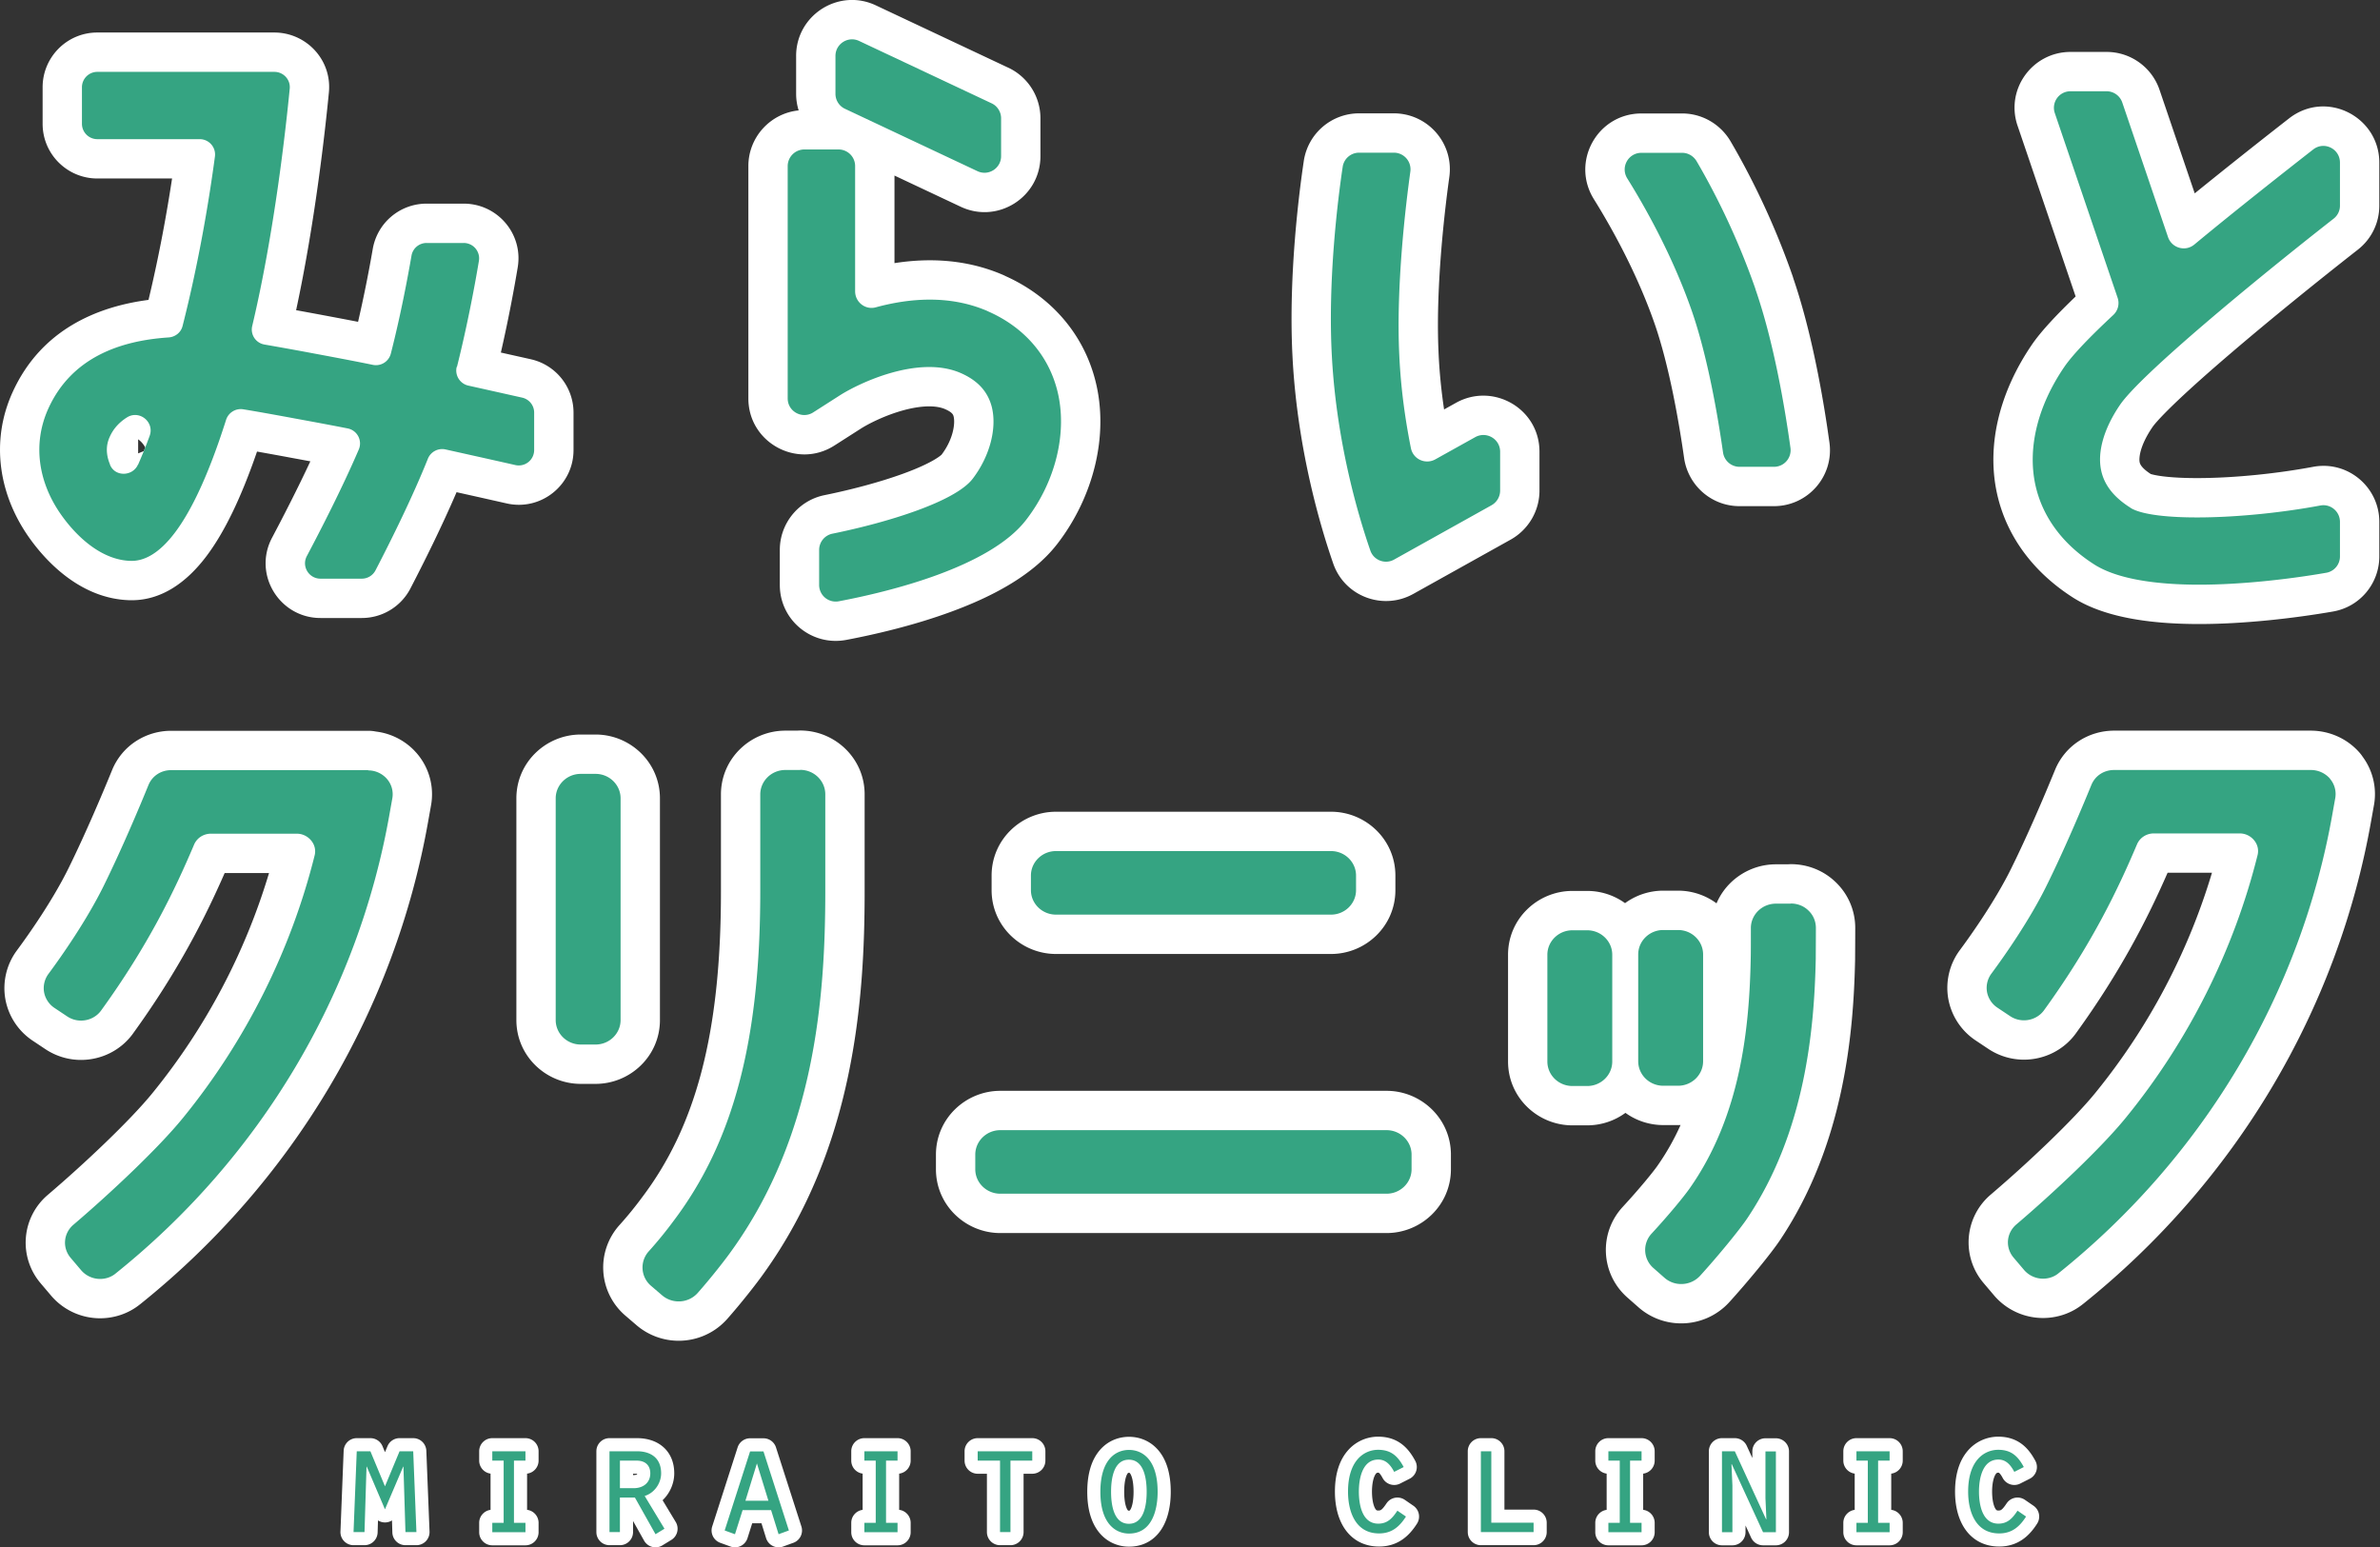
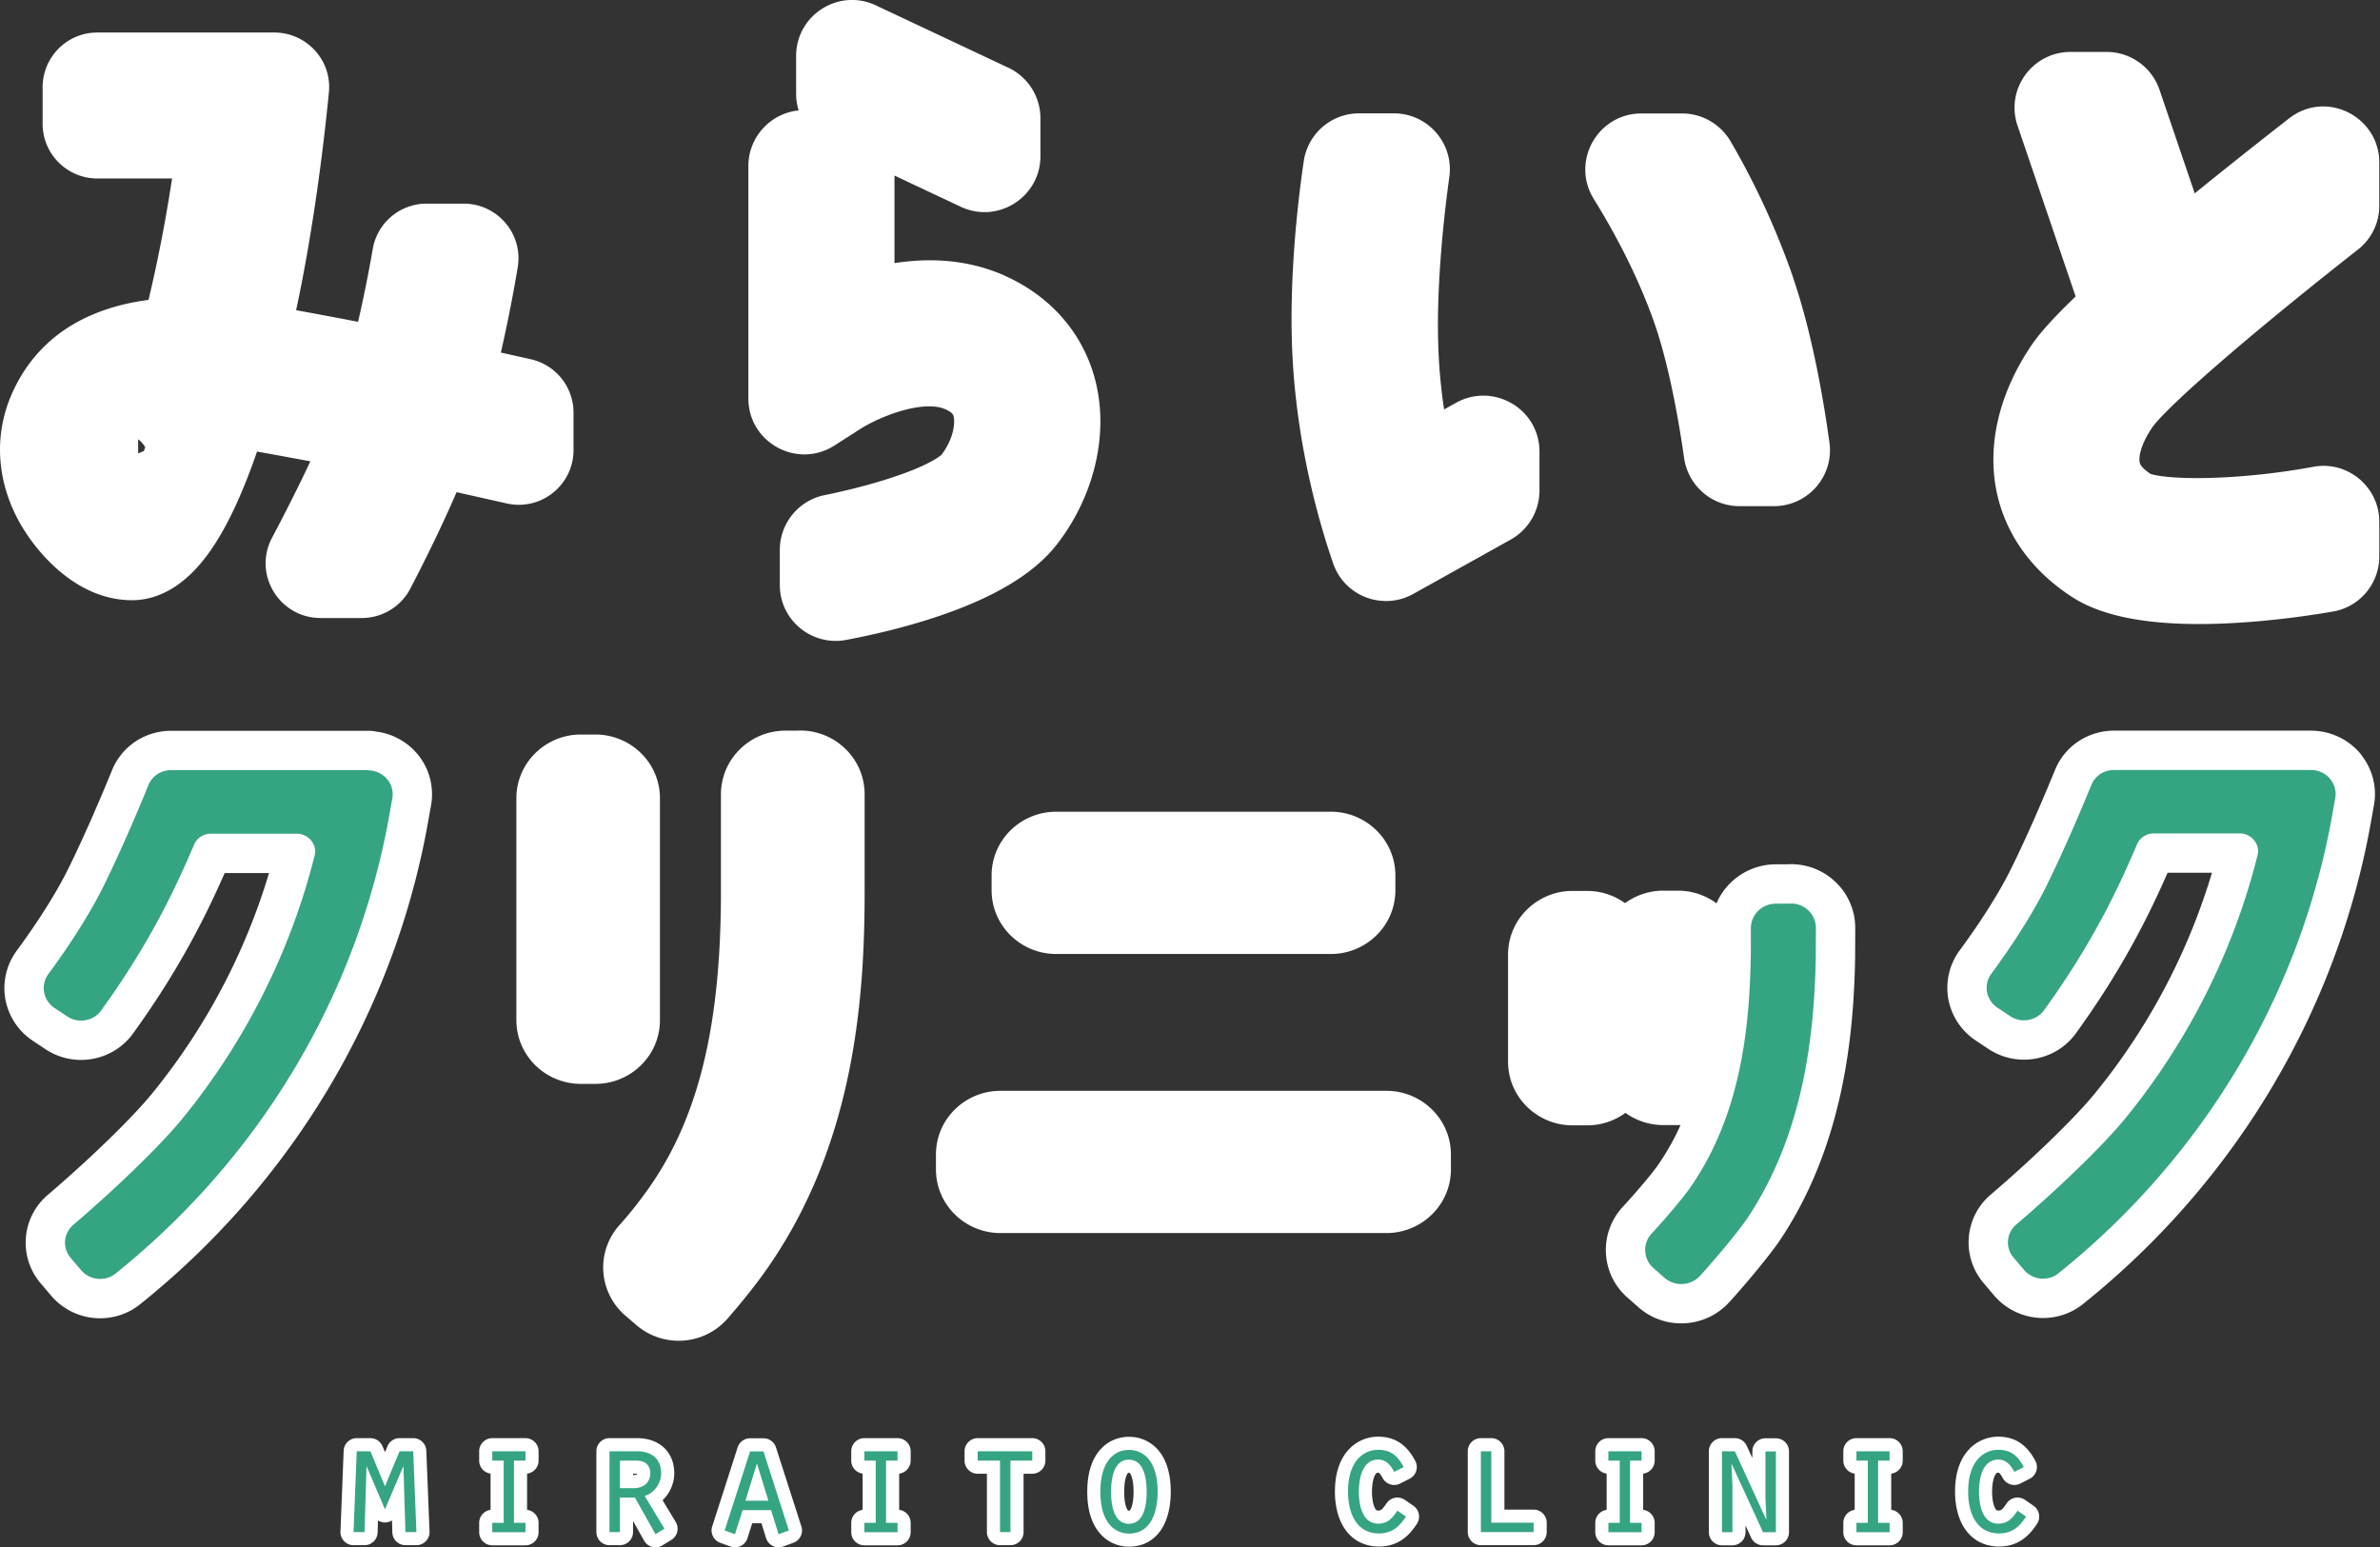
<svg xmlns="http://www.w3.org/2000/svg" width="363" height="236" fill="none">
  <rect width="100%" height="100%" fill="#333333" stroke="none" />
  <path d="M97.144 219.348c1.313 0 2.744.308 3.884 1.239 1.207.985 1.81 2.439 1.81 4.129 0 1.521-.657 3.034-1.778 4.102l2 3.312c.568.941.27 2.166-.668 2.74l-1.368.836a2 2 0 0 1-2.787-.726l-1.684-2.998v1.692a2 2 0 0 1-2 2H92.96a2.001 2.001 0 0 1-1.99-1.795l-.01-.205v-12.326l.01-.204a2.001 2.001 0 0 1 1.99-1.796h4.183Zm19.465.028a2 2 0 0 1 1.744 1.381l3.876 12.06a2 2 0 0 1-1.22 2.491l-1.571.572a2.002 2.002 0 0 1-2.594-1.286l-.705-2.267h-1.41l-.721 2.277a2.002 2.002 0 0 1-2.59 1.276l-1.571-.572a2 2 0 0 1-1.221-2.491l3.877-12.06.056-.152a2 2 0 0 1 1.848-1.236h2.041l.161.007Zm55.589-.232c1.492 0 3.178.541 4.458 2.032 1.254 1.46 1.908 3.585 1.908 6.355 0 .525-.006 2.433-.697 4.265-.352.934-.925 1.966-1.876 2.773-.987.838-2.262 1.329-3.793 1.329-1.477 0-3.157-.543-4.437-2.021-1.26-1.454-1.93-3.576-1.93-6.346 0-2.762.656-4.886 1.907-6.347 1.277-1.49 2.962-2.04 4.46-2.04Zm37.996-.02c1.365 0 2.552.352 3.558 1.095.958.708 1.603 1.663 2.102 2.59a2.002 2.002 0 0 1-.858 2.731l-1.449.734a2 2 0 0 1-2.671-.846c-.224-.422-.396-.643-.519-.751a.297.297 0 0 0-.078-.056.05.05 0 0 0-.013-.004c-.008-.001-.025-.004-.052-.004-.181 0-.237.044-.268.068-.061.049-.179.175-.305.463-.269.613-.385 1.511-.385 2.347 0 .851.109 1.752.374 2.367.124.288.24.413.3.46.029.023.089.07.284.07.264 0 .379-.061.495-.152.185-.145.404-.403.76-.936l.118-.162a2.005 2.005 0 0 1 2.679-.378l1.305.898a2.001 2.001 0 0 1 .555 2.723c-.58.911-1.302 1.801-2.274 2.458-1.008.68-2.177 1.039-3.515 1.039-2.544 0-4.352-1.235-5.423-2.997-.997-1.642-1.311-3.644-1.311-5.371 0-2.802.742-4.935 2.069-6.386a6.098 6.098 0 0 1 4.522-2Zm94.582 0c1.365 0 2.552.352 3.558 1.095.958.708 1.603 1.663 2.102 2.59a2.002 2.002 0 0 1-.858 2.731l-1.449.734a2 2 0 0 1-2.671-.846c-.224-.422-.396-.643-.519-.751a.297.297 0 0 0-.078-.056.05.05 0 0 0-.013-.004c-.008-.001-.025-.004-.052-.004-.181 0-.237.044-.268.068-.061.049-.179.175-.305.463-.269.613-.385 1.511-.385 2.347 0 .851.109 1.752.374 2.367.124.288.24.413.3.46.029.023.089.07.284.07.264 0 .379-.061.495-.152.185-.145.404-.403.76-.936l.118-.162a2.005 2.005 0 0 1 2.679-.378l1.305.898a2.001 2.001 0 0 1 .555 2.723c-.58.911-1.302 1.801-2.274 2.458-1.008.68-2.177 1.039-3.515 1.039-2.544 0-4.352-1.235-5.423-2.997-.997-1.642-1.311-3.644-1.311-5.371 0-2.802.742-4.935 2.069-6.386a6.098 6.098 0 0 1 4.522-2Zm-224.63.224a2 2 0 0 1 2 2v1.429a2 2 0 0 1-1.755 1.983v5.522a1.999 1.999 0 0 1 1.754 1.983v1.429a2 2 0 0 1-2 2h-5.06a2 2 0 0 1-2-2v-1.429c0-1.014.756-1.85 1.734-1.98v-5.528a2 2 0 0 1-1.734-1.98v-1.429c0-1.104.896-1.999 2-2h5.06Zm56.75 0c1.104.001 2 .896 2 2v1.429a2.001 2.001 0 0 1-1.755 1.983v5.522a2 2 0 0 1 1.755 1.983v1.429a2.001 2.001 0 0 1-2 2h-5.061a2 2 0 0 1-2-2v-1.429c0-1.014.756-1.85 1.734-1.98v-5.528a1.999 1.999 0 0 1-1.734-1.98v-1.429a2 2 0 0 1 2-2h5.061Zm113.478 0c1.104.001 2 .896 2 2v1.429a2 2 0 0 1-1.755 1.983v5.522a1.999 1.999 0 0 1 1.755 1.983v1.429a2 2 0 0 1-2 2h-5.061a2 2 0 0 1-2-2v-1.429a2 2 0 0 1 1.735-1.98v-5.528a2 2 0 0 1-1.735-1.98v-1.429a2 2 0 0 1 2-2h5.061Zm14.223 0c.781 0 1.491.456 1.817 1.165l.856 1.861v-1.005a2 2 0 0 1 2-2h1.591a2 2 0 0 1 2 2v12.325a2 2 0 0 1-2 2h-1.959a2 2 0 0 1-1.817-1.165l-.856-1.861v1.026a2 2 0 0 1-2 2h-1.591a2 2 0 0 1-1.99-1.796l-.01-.204v-12.346a2 2 0 0 1 2-2h1.959Zm23.815.011a2 2 0 0 1 1.795 1.989v1.429a1.999 1.999 0 0 1-1.755 1.983v5.522a1.999 1.999 0 0 1 1.755 1.983v1.429a2 2 0 0 1-2 2h-5.061a2 2 0 0 1-2-2v-1.429a2 2 0 0 1 1.735-1.98v-5.528a2 2 0 0 1-1.735-1.98v-1.429a2 2 0 0 1 2-2h5.061l.205.011Zm-231.766-.005a2 2 0 0 1 1.696 1.226l.377.907.378-.907.063-.137a2 2 0 0 1 1.783-1.095h2.082l.199.01a2 2 0 0 1 1.8 1.911l.489 12.325a2 2 0 0 1-1.998 2.08h-1.673a2 2 0 0 1-2-1.939l-.056-1.84a1.992 1.992 0 0 1-2.135-.001l-.055 1.841a2 2 0 0 1-2 1.939h-1.672a2 2 0 0 1-1.998-2.08l.489-12.325.018-.198a2.001 2.001 0 0 1 1.981-1.723h2.081l.15.006Zm100.798-.006a2 2 0 0 1 2 2v1.429a2 2 0 0 1-2 2h-1.326v8.897a2.001 2.001 0 0 1-2 2h-1.592a2.002 2.002 0 0 1-2-2v-8.897h-1.408a2 2 0 0 1-2-2v-1.429c0-1.104.896-1.999 2-2h8.326Zm70.014 0c1.104.001 2 .896 2 2v8.897h4.448a2 2 0 0 1 2 2v1.429a2 2 0 0 1-2 2h-8.04a2 2 0 0 1-1.989-1.795l-.011-.205v-12.326a2 2 0 0 1 2-2h1.592Zm-53.099 11.468Zm-2.266-6.176-.024.005-.002.001-.011.01c-.037.032-.145.151-.262.458-.246.646-.33 1.571-.33 2.417 0 .835.084 1.755.33 2.398.117.306.224.426.261.457a.07.07 0 0 0 .012.01h.002a.441.441 0 0 0 .109.013.446.446 0 0 0 .108-.013h.002l.013-.01c.036-.031.144-.151.261-.457.245-.643.33-1.563.33-2.398 0-.834-.084-1.761-.331-2.411-.118-.31-.227-.432-.265-.465l-.013-.01-.023-.006a.607.607 0 0 0-.082-.005c-.042 0-.07.004-.085.006Zm2.773 3.709Zm-76.146-.336c.042-.019.085-.036.127-.057-.042.021-.085.038-.127.057Zm.244-.122c.04-.022.08-.043.119-.067-.039.024-.08.045-.12.067Zm.256-.156.091-.062-.091.062Zm.203-.147c.038-.031.077-.06.114-.092-.037.032-.076.061-.114.092Zm.214-.183c.033-.03.066-.06.097-.092-.031.032-.064.062-.097.092Zm.193-.191Zm.185-.214c.029-.036.058-.072.086-.11-.028.038-.057.074-.086.11Zm.156-.208Zm.148-.232Zm.131-.241Zm.112-.247Zm.099-.267Zm.165-.807Zm-1.653-.029Zm-2.62.011h.08c.386 0 .52-.106.53-.113l.002-.004a.377.377 0 0 0 .014-.081c-.023-.001-.048-.005-.076-.005h-.55v.203Zm25.508-113.56c5.288 0 9.815 4.234 9.815 9.734v14.835c0 16.478-1.577 39.044-15.432 58.292-1.031 1.456-3.268 4.329-5.515 6.876l-.001-.001a9.868 9.868 0 0 1-7.417 3.337 9.88 9.88 0 0 1-6.404-2.353l-.01-.009-1.715-1.47a9.665 9.665 0 0 1-.882-13.831 55.212 55.212 0 0 0 3.383-4.144l.028-.038c8.071-10.659 12.048-24.685 12.048-46.638v-14.835c0-5.501 4.527-9.735 9.815-9.735h1.814a6.19 6.19 0 0 1 .473-.02Zm151.086 20.385c2.54.001 5.016.956 6.893 2.8l.002-.002c.014.014.026.029.04.042l.022.02-.001.001a9.64 9.64 0 0 1 2.86 6.874c0 .977-.005 2.013-.01 2.875-.005.883-.011 1.546-.011 1.839l-.001.127c-.229 10.827-1.556 27.931-11.405 42.693-1.426 2.151-5.066 6.549-7.807 9.561l-.029.031a9.89 9.89 0 0 1-7.265 3.175 9.827 9.827 0 0 1-6.55-2.468l.001-.001-1.679-1.475-.005-.005c-4.083-3.599-4.392-9.837-.685-13.835 2.593-2.809 4.563-5.245 5.224-6.172a37.436 37.436 0 0 0 3.58-6.296c-.125.004-.251.009-.377.009h-2.264a9.867 9.867 0 0 1-5.767-1.863 9.87 9.87 0 0 1-5.824 1.904h-2.265c-5.288 0-9.816-4.233-9.816-9.734v-16.284c0-5.501 4.528-9.734 9.816-9.735h2.265c2.127 0 4.131.686 5.766 1.863a9.883 9.883 0 0 1 5.825-1.904h2.264c2.169 0 4.21.714 5.863 1.933 1.507-3.548 5.076-5.952 9.054-5.952h1.815a6.16 6.16 0 0 1 .471-.021ZM56.169 111.461c.396 0 .787.04 1.167.116a9.774 9.774 0 0 1 5.824 2.869l.36.39.175.206a9.557 9.557 0 0 1 2.059 7.727l-.006.032-.405 2.263v.001c-5.071 28.99-20.71 55.215-43.949 73.845l-.001-.002c-1.813 1.48-4.025 2.157-6.119 2.157a9.812 9.812 0 0 1-7.473-3.446l-1.592-1.877.001-.001a9.552 9.552 0 0 1 1.089-13.504l.005-.005c5.566-4.739 12.587-11.366 15.982-15.555l.009-.011a97.42 97.42 0 0 0 17.738-33.512h-6.766c-2.962 6.764-7.05 14.909-13.989 24.492l.001.001c-1.867 2.581-4.851 4.014-7.923 4.014a9.797 9.797 0 0 1-5.43-1.641l-1.958-1.305-.056-.038a9.681 9.681 0 0 1-4.085-6.237l-.02-.119a9.653 9.653 0 0 1 1.713-7.283l.037-.05c1.977-2.669 5.498-7.715 7.87-12.514 2.7-5.481 5.33-11.733 6.658-14.992 1.533-3.768 5.147-6.021 9.025-6.021h30.06Zm296.448-.02c2.724.051 5.389 1.214 7.262 3.354.173.197.329.405.473.62a9.556 9.556 0 0 1 1.74 7.313l-.006.032-.405 2.263.001.001c-5.072 28.991-20.71 55.215-43.95 73.845l-.002-.002c-1.812 1.48-4.024 2.157-6.118 2.157a9.814 9.814 0 0 1-7.461-3.43l-.012-.016-1.592-1.877.001-.001a9.55 9.55 0 0 1 1.089-13.504l.005-.005c5.566-4.739 12.587-11.366 15.982-15.555l.009-.011a97.425 97.425 0 0 0 17.738-33.512h-6.767c-2.961 6.764-7.048 14.912-13.989 24.496-1.867 2.579-4.85 4.011-7.921 4.011a9.794 9.794 0 0 1-5.429-1.64l-1.959-1.306-.056-.038a9.678 9.678 0 0 1-4.105-6.356 9.652 9.652 0 0 1 1.712-7.283l.038-.05c1.981-2.675 5.517-7.736 7.865-12.506l.005-.01.76-1.561c1.764-3.675 3.433-7.516 4.68-10.477l1.223-2.943c1.536-3.762 5.146-6.01 9.02-6.01h30.059l.11.001Zm-96.702 84.366.033.004-.033-.004Zm-.32-.054.012.003-.012-.003Zm-.635-.194.031.013-.031-.013Zm-.302-.137.042.021-.042-.021Zm-.552-.343a.353.353 0 0 0 .024.017l-.024-.017Zm-42.627-28.705c5.289 0 9.817 4.234 9.817 9.734v2.225c-.001 5.5-4.529 9.734-9.817 9.734h-58.912c-5.287 0-9.816-4.234-9.816-9.734v-2.225c0-5.5 4.528-9.734 9.816-9.734h58.912Zm-106.761 17.043Zm46.907-1.466Zm60.433.072Zm.02-.004Zm.231-.043Zm-60.869-.077Zm61.089.022.061-.017-.061.017Zm-61.261-.078Zm61.414.032.086-.029-.086.029Zm-61.587-.099Zm61.765.035Zm-61.902-.094c.035.015.069.031.104.045-.035-.014-.069-.03-.104-.045Zm62.06.031.087-.039-.087.039Zm-62.253-.126c.038.02.076.04.115.058-.039-.018-.077-.038-.115-.058Zm62.412.053.111-.057-.111.057Zm-62.558-.134Zm62.692.065Zm-62.835-.153Zm63.016.049.085-.053-.085.053Zm-63.189-.166c.038.028.077.054.117.081-.04-.027-.079-.053-.117-.081Zm63.373.047.04-.029-.04.029Zm-64.155-.804Zm64.306.694.038-.03-.038.03Zm.113-.092.083-.07-.083.07Zm.121-.103.086-.08-.086.08Zm.145-.137.058-.059-.058.059Zm.131-.139.043-.047-.043.047Zm.11-.126.047-.059-.047.059Zm.213-.284c.019-.027.037-.056.055-.084-.018.028-.036.057-.055.084Zm.094-.146.05-.084-.05.084Zm-65.534-.122Zm-.056-.103.035.065a3.488 3.488 0 0 1-.07-.136l.035.071Zm65.684.063.031-.059-.031.059Zm-65.784-.273.061.131-.061-.131Zm65.868.11.036-.077-.036.077Zm.072-.159.029-.074-.029.074Zm-66.006-.109c.012.032.026.063.039.095-.013-.032-.027-.063-.039-.095Zm-.061-.174c.011.036.024.072.037.108-.013-.036-.026-.072-.037-.108Zm-.054-.177c.011.041.022.082.035.122-.013-.04-.024-.081-.035-.122Zm66.336-.223c.006-.028.009-.056.014-.084-.005.028-.008.056-.014.084Zm-66.413-.121Zm-.05-.434Zm66.476-3.088Zm-.038-.177-.013-.062.013.062Zm-.166-.521Zm-.061-.144-.035-.078.035.078Zm-.09-.184-.024-.046.024.046Zm-.085-.152-.027-.048.027.048Zm-.093-.151-.032-.05.032.05Zm48.239-2.826Zm-48.34 2.677-.033-.043.033.043Zm-.089-.118-.071-.088.071.088Zm-.113-.137c-.021-.024-.042-.049-.064-.072.022.023.043.048.064.072Zm-.126-.14-.062-.063.062.063Zm-.129-.129-.057-.052.057.052Zm-.134-.122-.053-.045.053.045Zm-.138-.113-.068-.053.068.053Zm-.136-.103-.071-.049.071.049Zm-.148-.101Zm-.138-.085-.109-.063.109.063Zm-.175-.098-.085-.043.085.043Zm-.162-.08-.072-.032.072.032Zm-.337-.138Zm-.313-.095Zm-.034-.01ZM111.4 169.64l.045-.133-.045.133Zm.149-.448.136-.412-.136.412Zm.263-.816Zm.215-.694.095-.308.014-.047-.109.355Zm127.219-2.086Zm3.207.026Zm.083-.01c.044-.005.088-.009.131-.016-.043.007-.087.011-.131.016Zm10.224-.124Zm-10.072.105Zm-3.614-.027Zm17.448-.011Zm-13.622-.002Zm13.643-.001Zm-17.639-.023.075.017-.075-.017Zm17.852-.017Zm-18.033-.032Zm4.44.008.036-.011-.036.011Zm-4.628-.068.119.039-.119-.039Zm14.043.019.066.019-.066-.019Zm4.416.014.061-.017-.061.017Zm-13.703-.005.086-.028-.086.028Zm9.093-.072c.041.015.083.028.126.042-.043-.014-.085-.027-.126-.042Zm4.762.031.086-.028-.086.028Zm-18.76-.044.076.029-.076-.029Zm5.084.022.082-.032-.082.032Zm8.739-.076Zm5.116.035.09-.035-.09.035Zm-19.11-.054Zm5.412.031ZM90.839 112.032c5.288 0 9.816 4.234 9.816 9.734v33.813c0 5.5-4.528 9.734-9.816 9.734h-2.265c-5.288 0-9.816-4.234-9.816-9.734v-33.813c0-5.5 4.528-9.734 9.816-9.734h2.265Zm161.231 53.217Zm5.412.031.088-.039-.088.039Zm-19.455-.082.11.056-.11-.056Zm5.789.034.059-.029-.059.029Zm8.065-.076.111.057-.111-.057Zm5.761.051.111-.057-.111.057Zm-19.766-.093Zm6.068.052.1-.057-.1.057Zm7.787-.093Zm6.044.065Zm-20.061-.124Zm6.409.048.052-.033-.052.033Zm7.451-.086Zm6.416.038Zm-20.393-.08Zm6.691.02Zm7.15-.069.095.064-.094-.064h-.001Zm6.706.028Zm-21.016-.367Zm21.296.154.062-.055-.062.055Zm.105-.092Zm-21.645-.326c.021.026.044.05.066.075-.022-.025-.045-.049-.066-.075Zm21.921.05.045-.05-.045.05Zm-22.024-.177.074.093-.074-.093Zm-.111-.15.059.08-.059-.08Zm-.089-.135Zm-.089-.148.033.057-.033-.057Zm-.167-.328.049.105-.049-.105Zm-.135-.349.039.111-.039-.111Zm-.055-.186Zm-.039-.158Zm-.043-.224Zm-.027-.202a3.38 3.38 0 0 0-.013-.178l.013.178ZM91.413 159.27Zm-3.415 0Zm-.175-.029a4.283 4.283 0 0 0-.016-.004l.016.004Zm3.637.021Zm.195-.037Zm.19-.045Zm.154-.045Zm-4.72-.043.084.027-.084-.027Zm-.159-.061.054.021-.054-.021Zm5.29-.051.05-.023-.05.023Zm.12-.055c.04-.02.08-.039.118-.06-.039.021-.079.04-.119.06Zm-5.76-.057.087.044-.088-.044Zm5.898-.014Zm-6.064-.078c.042.025.084.047.127.07-.043-.023-.085-.045-.126-.07Zm-.136-.085c.036.024.073.046.11.069-.037-.023-.074-.045-.11-.069Zm6.367.068Zm.182-.117Zm-6.694-.049.068.046-.068-.046Zm6.834-.052.066-.05-.066.05Zm-7.118-.174Zm7.278.047.041-.034-.04.034Zm-7.42-.177Zm7.545.067Zm-7.654-.176.064.064-.064-.064Zm7.79.047.042-.043-.042.043Zm.115-.122c.022-.023.042-.047.063-.071-.02.024-.041.048-.063.071Zm.109-.126Zm-8.266-.091Zm8.382-.056.037-.05-.037.05Zm-8.566-.204.025.039-.025-.039Zm-.182-.312Zm9.12-.094.037-.08-.037.08Zm-9.303-.313Zm-.091-.285.03.107-.03-.107Zm9.59.105.035-.125a2.566 2.566 0 0 1-.036.125ZM6.7 151.163l.018.123a3.833 3.833 0 0 1-.019-.135l.001.012Zm296.313-.617Zm.008-.14c-.003.046-.007.093-.008.14.001-.047.005-.094.008-.14Zm-296.326-.098a3.745 3.745 0 0 0 .01-.067l-.01.067Zm296.343-.079-.01.09.01-.09Zm-296.31-.141Zm296.328.011-.008.057c.006-.045.013-.089.021-.134l-.013.077Zm.044-.225Zm.046-.181-.035.127.035-.127Zm.053-.174ZM6.985 149.24Zm296.369-.112-.013.031c.025-.054.05-.109.078-.162a5.32 5.32 0 0 0-.065.131Zm-296.307-.019.04-.084-.04.084Zm195.964-25.303c5.288 0 9.816 4.234 9.816 9.735v2.224c0 5.501-4.528 9.735-9.816 9.735h-41.954c-5.288 0-9.816-4.234-9.817-9.735v-2.224c0-5.501 4.528-9.735 9.817-9.735h41.954Zm56.68 21.069-.007-.041.007.041Zm-.023-.106-.022-.099.022.099Zm-.244-.72-.031-.069.031.069Zm-.083-.169-.029-.055.029.055Zm-.079-.143-.033-.055.033.055Zm-.098-.157-.034-.052.034.052Zm-.091-.134-.054-.075.054.075Zm-.103-.139-.068-.083.068.083Zm-.111-.133Zm-.125-.138-.061-.064.061.064Zm-.141-.141-.044-.041.044.041Zm-.126-.114Zm-.139-.114-.041-.032.041.032Zm-14.003-.07-.037-.025.037.025Zm13.856-.041Zm-13.991-.05c-.022-.015-.045-.028-.068-.042.023.014.046.027.068.042Zm13.854-.042Zm-14.008-.053-.074-.042.074.042Zm13.854-.042Zm-14.011-.045-.053-.026.053.026Zm13.858-.039-.086-.043.086.043Zm-.162-.08Zm-14.014-.029a2.953 2.953 0 0 0-.084-.034l.084.034Zm13.856-.041-.123-.047.123.047Zm-.179-.068-.069-.023.069.023Zm-14.484-.123Zm14.137.018c-.034-.009-.067-.015-.101-.023.034.008.067.014.101.023Zm-14.412-.056.058.007a4.138 4.138 0 0 0-.252-.022l.194.015Zm24.737-1.463-.022.075.022-.075Zm.125-.333Zm.078-.167Zm.263-.448-.033.048.033-.048Zm-107.007-.015Zm42.716 0Zm-43.09-.054Zm43.168.044Zm-43.355-.086.135.03-.135-.03Zm43.782.012.048-.011-.048.011Zm-44.13-.118Zm44.246.089.131-.036-.131.036Zm.158-.046.132-.043-.132.043Zm-44.567-.104.111.043-.111-.043Zm44.773.034.097-.037-.097.037Zm-44.944-.109Zm45.143.028.058-.027-.058.027Zm63.45-.108-.077.086.077-.086Zm-108.723.017Zm45.431.016c.022-.01.043-.022.065-.033-.022.011-.043.023-.065.033Zm-45.626-.122.099.056-.099-.056Zm45.779.042.081-.046-.081.046Zm63.25-.067-.067.067.067-.067Zm-109.162-.057Zm46.049.043Zm-46.215-.155c.033.024.066.048.1.07-.034-.022-.067-.046-.1-.07Zm46.399.036.043-.029-.043.029Zm63.209-.12-.094.078.094-.078Zm-109.739-.014.096.074-.096-.074Zm46.66.04.062-.046-.062.046Zm.131-.102Zm-47.109-.214h.001-.001Zm47.225.112Zm63.289-.143Zm-63.136 0Zm63.262-.072Zm-63.133-.063Zm-47.855-.228Zm47.964.102.071-.088-.071.088Zm.112-.143Zm-48.191-.115Zm112.492 0 .085-.01.006-.001-.091.011Zm-64.198-.029c.016-.022.03-.045.044-.067-.014.022-.028.045-.044.067Zm-48.382-.104c.02.033.042.065.063.097-.021-.032-.043-.064-.063-.097Zm48.484-.054.038-.065-.038.065Zm-48.585-.116Zm-.068-.127Zm48.741.089.033-.06-.033.06Zm.083-.159Zm-191.813-.012c.042-.077.086-.152.127-.229l.034-.062-.16.291Zm142.908-.088Zm48.977-.06.024-.059-.024.059Zm-49.053-.122Zm-.034-.09.013.032a3.307 3.307 0 0 1-.049-.14l.036.108Zm49.21-.121c.01-.03.018-.06.027-.091-.009.031-.017.061-.027.091Zm-49.286-.122.035.121-.035-.121Zm-.087-.401Zm49.464.175Zm.034-.186.01-.071-.01.071Zm-160.079-1.195c.068-.227.137-.453.203-.68-.066.227-.135.453-.203.68Zm.354-1.205c.07-.246.143-.493.212-.74l.012-.043c-.073.262-.15.522-.224.783Zm279.11-5.573Zm-231.533-6.961Zm-.07-.427Zm-.05-.195-.03-.108.03.108Zm-.051-.168-.035-.103.035.103Zm-.06-.168Zm-.069-.163c-.017-.038-.034-.076-.053-.114.019.038.036.076.053.114Zm21.793-.2Zm-21.877.024c-.016-.03-.031-.061-.048-.091.017.03.032.061.048.091Zm21.99-.334a3.755 3.755 0 0 0 .019-.042l-.019.042Zm-22.068.191Zm-.081-.136Zm-.126-.189-.05-.068.05.068Zm-.104-.137c-.018-.023-.036-.047-.055-.069.019.022.037.046.055.069Zm-.112-.136Zm22.84-.235-.037.056.037-.056Zm-23.089-.027Zm-.111-.102Zm23.42-.165-.066.082.066-.082Zm-23.578.034Zm-.129-.098Zm-.158-.109Zm-.138-.086-.126-.07.126.07Zm-.165-.092Zm-.162-.081Zm-.294-.122Zm-.048-.018Zm-.174-.058-.089-.024c.03.008.06.015.089.024Zm-.929-.16Zm26.897-.131Zm.145-.075Zm.334-.144Zm.89-.218.085-.009.006-.001-.091.01Zm2.126-108.937c0-6.259 6.528-10.396 12.188-7.704h-.001l20.182 9.499a8.527 8.527 0 0 1 4.893 7.715v5.774c0 6.251-6.511 10.386-12.167 7.714l-10.095-4.753v13.356c5.009-.784 10.844-.678 16.586 1.808.127.055.252.116.375.18 6.835 3.082 11.81 8.68 13.662 15.869 2.163 8.386-.293 17.874-5.822 25.008l-.001-.001c-3.876 5.01-10.467 8.213-16.109 10.29-5.908 2.177-12.017 3.552-16.067 4.317l-.041.007c-5.217.948-10.072-3.02-10.072-8.392v-5.347c0-4 2.804-7.506 6.763-8.34l.043-.009c4.024-.816 8.399-1.964 12.001-3.275 1.805-.657 3.294-1.312 4.402-1.925 1.179-.651 1.498-1.023 1.452-.96 1.804-2.368 2.112-4.806 1.847-5.845-.065-.254-.168-.62-1.32-1.124-1.328-.573-3.561-.599-6.508.23-2.808.791-5.279 2.083-6.319 2.75l-.007.004-4.02 2.571-.001-.001c-5.651 3.628-13.129-.419-13.129-7.176V25.327c0-4.411 3.371-8.055 7.67-8.487a8.542 8.542 0 0 1-.385-2.533V8.532Zm199.879-.612a8.526 8.526 0 0 1 7.953 5.463l.115.319 5.367 15.789a994.751 994.751 0 0 1 14.38-11.425c5.679-4.432 13.773-.285 13.773 6.73v6.57a8.486 8.486 0 0 1-3.262 6.704l.001.001c-6.054 4.738-13.344 10.63-19.488 15.889-3.076 2.632-5.823 5.07-7.968 7.104-2.281 2.163-3.496 3.515-3.872 4.067h-.001c-1.983 2.908-2.086 4.777-1.961 5.374.04.19.183.817 1.702 1.797.137.035.701.207 1.93.358 1.581.194 3.683.288 6.173.25 4.972-.073 11.021-.659 16.667-1.711l.013-.003c5.277-.972 10.066 3.11 10.066 8.39v5.286c0 4.096-2.932 7.69-7.079 8.4l.001.001-.02.003-.018.004h-.001c-5.87 1.014-13.474 1.897-20.35 1.897-6.54 0-14.011-.754-19.122-3.956l-.026-.015c-6.05-3.832-10.319-9.384-11.742-16.162l-.003-.01c-1.573-7.564.651-15.551 5.368-22.461l.003-.005c1.465-2.14 3.949-4.735 6.673-7.349l-8.84-25.994-.001.001c-1.93-5.586 2.24-11.306 8.059-11.306h5.51ZM41.844 4.96c4.828 0 8.815 4.139 8.317 9.154-.547 5.6-2.072 19.598-4.998 33.196a963.205 963.205 0 0 1 9.451 1.773A205.781 205.781 0 0 0 56.85 37.99a8.324 8.324 0 0 1 8.216-6.93h5.654c5.14 0 9.103 4.599 8.243 9.719v.001c-.479 2.877-1.35 7.67-2.571 12.991l4.574 1.022.04.01a8.339 8.339 0 0 1 6.468 8.131v5.714c0 5.323-4.938 9.303-10.16 8.143a2185.49 2185.49 0 0 0-7.678-1.722c-2.227 5.188-4.914 10.596-7.04 14.688l-.015.03a8.352 8.352 0 0 1-7.39 4.472h-6.306c-6.247 0-10.368-6.652-7.378-12.269 1.616-3.05 3.819-7.324 5.829-11.628a924.62 924.62 0 0 0-3.063-.567l-.015-.003c-1.794-.334-3.532-.65-5.055-.92-2.448 7.112-4.983 12.306-7.67 15.892-3.062 4.087-7.023 6.943-11.852 6.777-7.184-.242-12.32-5.572-14.911-9.094v-.001c-4.988-6.763-6.288-15.123-2.826-22.683 4.367-9.541 12.945-13.008 20.705-14.023 1.64-6.833 2.8-13.296 3.594-18.516H14.847c-4.566 0-8.347-3.693-8.347-8.346v-5.572c0-4.565 3.693-8.346 8.347-8.346h26.997ZM212.58 17.287c5.154 0 9.164 4.517 8.478 9.67a.403.403 0 0 0-.005.034c-.723 5.195-2.021 16.302-1.681 25.884l.038.922v.016c.138 3.111.453 6.015.842 8.637l1.835-1.021.038-.021c5.654-3.096 12.677.923 12.678 7.486v5.939c0 3.12-1.71 5.956-4.359 7.45l-.025.015-14.818 8.262-.027.015-.011.007-.001-.001c-4.584 2.57-10.475.419-12.222-4.64-1.833-5.285-5.379-16.984-6.178-31.006l-.059-1.157c-.548-11.966 1.019-24.314 1.748-29.194a8.528 8.528 0 0 1 8.444-7.297h5.285ZM333.102 89.14Zm-1.122-.046.333.013-.333-.013Zm-1.126-.069.438.028-.438-.028Zm-1.1-.09c.163.015.328.028.493.041l-.493-.04Zm-1.121-.117Zm-1.043-.135Zm-.813-.123.063.011-.063-.01Zm-278.372-.347.06.01-.06-.01Zm276.498-.015.066.014-.066-.014Zm-276.651-.022Zm-.146-.044Zm-.134-.051Zm-.141-.064Zm-.13-.07Zm276.321.035.05.014-.05-.014Zm-276.44-.108Zm275.947-.026.211.059-.211-.059Zm-276.06-.054.039.029-.04-.03Zm275.669-.062Zm-275.787-.033Zm275.314-.116c.069.023.138.044.208.066-.07-.022-.139-.043-.208-.066ZM47.146 87.5Zm275.144-.05.138.05-.138-.05Zm-275.241-.063Zm274.823-.09ZM46.961 87.27Zm-.086-.13c.015.025.03.05.047.075l-.047-.075Zm274.589-.005.161.067-.161-.067Zm-274.666-.128Zm274.214-.066Zm-263.741.052c.291-.562.593-1.147.902-1.752l.061-.121c-.33.647-.652 1.273-.964 1.873Zm-10.528-.096Zm273.912-.122Zm-273.965 0 .025.06-.025-.06Zm273.582-.192ZM46.6 86.503l.017.061-.017-.061Zm273.343-.098Zm-273.402-.204.013.09c-.005-.03-.01-.06-.013-.09Zm12.09-1.865.55-1.088-.55 1.088Zm1.128-2.254c.15-.305.303-.611.455-.921-.152.31-.304.616-.455.92Zm.811-1.656Zm96.046-1.279Zm1.068-1.508Zm-148.75.296c.046.07.094.137.14.206-.053-.079-.107-.157-.159-.237l.02.031Zm52.76.14a166.908 166.908 0 0 0 0 .001Zm96.034-.505Zm98.83-60.264c3.038 0 5.674 1.588 7.193 3.93l.144.229.043.073c2.72 4.642 6.394 11.733 9.467 20.546.046.132.087.265.123.4 2.609 7.622 4.252 16.632 5.155 22.616l.346 2.4.004.03c.687 5.152-3.323 9.67-8.477 9.67h-5.244c-4.307 0-7.837-3.185-8.446-7.308a.4.4 0 0 0-.005-.034c-.766-5.404-2.254-13.998-4.481-20.44l-.262-.74c-2.74-7.62-6.547-14.337-9.018-18.298a.168.168 0 0 1-.011-.018c-3.535-5.711.564-13.055 7.265-13.056h6.204ZM8.313 76.921l.114.192-.114-.192Zm-.271-.49c.039.073.08.144.12.216-.04-.072-.081-.143-.12-.216Zm150.267.204.087-.145-.087.145Zm-150.523-.7.075.147-.075-.148Zm150.907.03.028-.05-.028.05Zm.21-.39Zm-151.36-.148.064.136-.064-.136Zm55.438-.132Zm96.17-.2Zm-151.84-.193.074.168a6.098 6.098 0 0 1-.073-.168Zm-.207-.514Zm152.363.061Zm-96.058-.11Zm-56.488-.45.09.25-.09-.25Zm152.834-.076c.053-.12.106-.24.157-.361-.051.12-.104.24-.157.361ZM6.754 73.386l.06.181-.06-.18Zm153.29-.256Zm-153.45-.28.068.234-.068-.234Zm-.148-.568Zm153.823.269c.038-.103.077-.206.114-.31-.037.104-.076.207-.114.31Zm-95.916-.382.029-.069c.145-.343.288-.685.428-1.025l-.457 1.094Zm-58.015-.368Zm154.152.136ZM6.24 71.295Zm154.457.024c.038-.119.076-.237.112-.356-.036.119-.074.237-.112.356Zm159.66-.299.024.196c-.009-.065-.016-.13-.024-.196Zm-55.505.137Zm-.216-.05Zm-.202-.066ZM6.151 70.732Zm258.077.22Zm-185.092.038h.01-.01Zm.248-.014c.008 0 .015-.002.023-.003l-.023.003Zm.128-.02c.053-.009.105-.017.157-.03-.052.013-.104.021-.157.03Zm184.517-.109Zm-184.271.054Zm.264-.093c.04-.016.08-.032.119-.05-.04.018-.08.034-.12.05Zm183.83-.077Zm-183.593-.037c.034-.019.068-.036.1-.056-.032.02-.066.037-.1.056Zm183.436-.084Zm-102.795.041Zm-80.436-.084Zm183.07-.103ZM6.09 70.232Zm74.557.193Zm182.723-.14Zm-182.526-.048Zm182.391-.129Zm-102.178-.026Zm-80.051-.038Zm182.126-.098ZM6.045 69.727Zm256.968-.007Zm-181.87.116Zm181.791-.307Zm-181.672.084Zm181.602-.305ZM6.014 69.15Zm155.214.244.077-.344-.077.344Zm-79.851-.086.009-.029-.009.03Zm238.978-.203-.017.197.017-.197ZM21.07 69.15l.863-.35.221-.56A3.722 3.722 0 0 0 21.07 67v2.15Zm60.366-.093c.003-.011.003-.023.005-.035-.002.012-.002.024-.005.035Zm-75.432-.416Zm75.469.008c0 .058-.004.115-.008.172 0-.011.003-.022.004-.033l.004-.139Zm79.89.121Zm159.482-2.004ZM6.012 68.112Zm155.462.078Zm-155.436-.6c-.007.098-.014.196-.018.294.004-.098.011-.196.018-.294Zm155.543-.053ZM6.078 67.109c-.007.074-.015.148-.021.223.006-.075.014-.149.021-.223Zm.067-.56Zm155.53.292.032-.291-.032.29Zm159.573-1.21Zm-315.022.401Zm155.51.22Zm-155.4-.796c-.024.118-.05.236-.072.355.022-.119.048-.237.073-.355Zm155.448.182c.01-.146.017-.293.024-.439-.007.146-.014.293-.024.44ZM6.487 64.815Zm155.328.194c.006-.148.007-.296.009-.444-.002.148-.003.296-.009.444ZM6.773 63.852Zm155.054.527Zm-.006-.65Zm160.674-.633c-.058.099-.113.2-.169.3.064-.114.128-.229.195-.343l-.026.043Zm-160.699.019Zm-.413-3.031Zm52.149-3.969c.009.13.02.259.03.388a75.674 75.674 0 0 1-.092-1.399l.062 1.011Zm101.578-.517c-.073.1-.141.2-.208.295.067-.096.135-.195.208-.295Zm.281-.372c-.062.08-.12.16-.178.237.058-.078.116-.157.178-.237Zm.337-.422Zm.33-.398Zm-256.654.055c.02-.036.04-.072.058-.109l.006-.013c-.02.041-.042.081-.064.122Zm259.186-2.798Zm1.098-1.099Zm-248.75.102Zm250.129-1.439ZM213.384 45.72ZM71.398 48.526Zm62.023-1.617Zm-61.59-.5.204-1.049c-.066.343-.134.693-.205 1.049Zm251.271-.45Zm-.016-.11c-.004-.029-.006-.059-.012-.087l-.003-.011c.007.032.01.066.015.098Zm-55.347-1.79Zm-54.2-1.938c-.013.233-.022.466-.034.7.016-.316.031-.632.049-.945l-.015.245Zm53.502-.001Zm-.615-1.622c-.113-.29-.224-.578-.337-.863.113.285.224.573.337.863Zm-193.35-1.142v-.084.084Zm-.01-.17c-.005-.054-.01-.11-.018-.163.009.054.013.108.017.163Zm192.817-.063Zm-192.876-.291-.012-.05.012.05Zm-.053-.175c-.013-.038-.024-.075-.039-.112.015.037.026.074.04.112Zm-.098-.244a1.753 1.753 0 0 0-.04-.087c.014.028.027.058.04.087Zm-.113-.212c-.017-.029-.034-.058-.053-.086.019.028.036.057.053.086Zm-.129-.191c-.023-.031-.045-.063-.07-.092.025.03.047.06.07.092Zm-.163-.197c-.023-.024-.044-.05-.068-.073.024.023.045.049.068.073Zm261.624-.144.068-.03-.068.03Zm-261.788-.017Zm192.968-.056Zm68.981-.005.039-.02-.039.02Zm-2.408-.037c.02.012.041.022.062.033a2.448 2.448 0 0 1-.11-.06l.048.027Zm-.167-.102Zm-259.56.053c-.037-.026-.072-.053-.11-.077.038.024.073.05.11.077Zm-.21-.135Zm-.223-.113Zm-.24-.088-.117-.035c.04.01.078.023.117.035Zm265.493-1.715Zm-265.748 1.65Zm259.556-.789a2.632 2.632 0 0 0 .063.138l-.063-.138Zm-66.011.026Zm74.392-2.67Zm-74.953 1.399Zm-.566-1.24Zm92.344-.485Zm.142-.12Zm-14.193-1.79Zm14.425 1.551.017-.02-.017.02Zm.16-.212.016-.025-.016.025Zm-93.454-.17Zm93.589-.057.014-.03-.014.03ZM262.41 31.36Zm-.566-1.133-.21-.41.21.41Zm-.532-1.036-.31-.588.31.588Zm-.543-1.03-.364-.672c.12.22.242.445.364.673Zm-1.003-1.835a109.058 109.058 0 0 1-.512-.904l.512.904Zm-44.66-.857c-.006-.043-.01-.087-.018-.13.008.043.012.087.018.13Zm-.043-.233c-.012-.05-.023-.102-.039-.151.016.05.027.1.039.151Zm-.084-.281c-.014-.038-.027-.076-.042-.113.015.037.028.075.042.113Zm-.105-.243c-.018-.037-.034-.074-.054-.11.02.036.036.073.054.11Zm-.116-.212c-.025-.04-.048-.082-.075-.12.027.038.05.08.075.12Zm-.145-.211c-.029-.039-.058-.078-.09-.114.032.036.061.075.09.114Zm43.882-.083-.022-.027.022.027Zm-.089-.098Zm-43.968-.025c-.029-.031-.058-.063-.088-.092.03.03.059.06.088.092Zm43.881-.063Zm-.121-.11Zm-43.951-.009c-.032-.027-.063-.055-.097-.08.034.025.065.053.097.08Zm43.815-.099-.058-.04.058.04Zm-44.021-.06Zm43.762-.107Zm-43.978-.028Zm43.843-.043Zm-.147-.067Zm-43.93-.004Zm43.78-.052Zm-44.028-.039Zm43.867-.01c-.03-.009-.061-.014-.091-.021.03.007.061.012.091.02Zm-44.237-.076.045.007-.045-.007ZM14.389 21.18Zm-.202-.05c.038.012.078.02.118.03-.04-.01-.08-.018-.118-.03Zm-.218-.077Zm-.182-.082Zm-.202-.116Zm-.189-.133Zm-.364-.354Zm-.112-.15Zm-.115-.182c.02.036.043.07.065.105-.022-.034-.045-.069-.065-.105Zm-.103-.204Zm-.076-.194Zm-.066-.232Zm140.129-1.363Zm-.011-.224Zm-.028-.208Zm-.039-.184Zm-.05-.174-.02-.059.02.059Zm-.049-.136-.042-.102.042.102Zm-.069-.157Zm-.088-.17Zm-.082-.134Zm-.101-.145-.044-.056.044.056ZM44.19 13.533Zm.006-.362c-.002-.043-.003-.085-.008-.127.005.042.006.084.008.127Zm-.026-.246c-.007-.041-.012-.082-.02-.121.008.04.013.08.02.12Zm-.049-.232Zm-.07-.214Zm-.091-.21Zm-.125-.221Zm-.124-.175Zm-.154-.179Zm-.163-.156Zm-.189-.147Zm-.194-.123Zm-.21-.105c-.043-.02-.088-.035-.133-.052.045.017.09.033.134.052Zm-.234-.089c-.037-.012-.076-.021-.114-.031.038.01.077.019.114.031Zm-.228-.06Z" fill="#fff" />
-   <path d="M69.696 55.956c1.633-6.51 2.775-12.733 3.347-16.161a2.344 2.344 0 0 0-2.327-2.735h-5.652a2.325 2.325 0 0 0-2.306 1.96c-.571 3.285-1.612 8.896-3.143 14.896a2.342 2.342 0 0 1-2.734 1.734c-2.673-.55-6.04-1.183-9.203-1.775-2.816-.53-5.469-1-7.346-1.327a2.32 2.32 0 0 1-1.857-2.856c3.387-14.285 5.122-30.1 5.713-36.16.143-1.388-.959-2.571-2.346-2.571H14.844a2.347 2.347 0 0 0-2.346 2.346v5.571a2.347 2.347 0 0 0 2.346 2.347h15.611a2.34 2.34 0 0 1 2.326 2.653c-.857 6.387-2.387 15.835-4.938 25.855-.245.979-1.122 1.673-2.143 1.734-7.427.49-14.774 3.081-18.304 10.795-2.449 5.346-1.653 11.407 2.204 16.63 2.326 3.164 5.979 6.51 10.285 6.653 4.142.143 9.244-4.652 14.59-21.487a2.355 2.355 0 0 1 2.612-1.633c2.02.327 5.081.878 8.264 1.47 2.674.49 5.408 1 7.673 1.448a2.336 2.336 0 0 1 1.694 3.224c-2.49 5.796-5.755 12.162-7.918 16.244-.836 1.57.306 3.448 2.082 3.448h6.305c.878 0 1.674-.49 2.082-1.265 2.49-4.795 5.693-11.284 7.979-16.998a2.352 2.352 0 0 1 2.693-1.449c3.306.735 7.795 1.734 10.673 2.388a2.348 2.348 0 0 0 2.856-2.286v-5.714c0-1.102-.755-2.04-1.816-2.285-1.918-.429-5.101-1.143-8.223-1.837a2.359 2.359 0 0 1-1.776-2.857h.041ZM21.048 70.853c-.816 1.836-3.51 1.898-4.265.04v-.04c-.633-1.53-.653-2.939-.02-4.285.57-1.245 1.469-2.184 2.591-2.898 1.898-1.204 4.245.694 3.47 2.816a76.311 76.311 0 0 1-1.756 4.367h-.02Zm131.64-47.036v-5.775c0-.98-.572-1.878-1.449-2.286l-20.202-9.509c-1.674-.796-3.612.429-3.612 2.285v5.775c0 .98.571 1.878 1.449 2.286l20.202 9.51c1.673.795 3.612-.43 3.612-2.286Zm-2.061 23.63c-5.795-2.51-11.958-1.959-17.06-.571-1.591.428-3.142-.796-3.142-2.45v-19.1a2.53 2.53 0 0 0-2.531-2.53h-5.224a2.543 2.543 0 0 0-2.53 2.53v35.446c0 2 2.224 3.204 3.898 2.123l4.02-2.572c2.959-1.898 12.039-6.224 18.467-3.428 2.571 1.122 4.122 2.796 4.735 5.142.836 3.286-.307 7.592-2.919 11-2.693 3.489-12.957 6.652-21.406 8.366a2.531 2.531 0 0 0-1.999 2.469v5.346a2.528 2.528 0 0 0 2.999 2.49c7.775-1.47 22.998-5.204 28.548-12.387 4.571-5.897 6.388-13.508 4.755-19.834-1.388-5.388-5.142-9.653-10.591-12.02l-.02-.02Zm52.525 7.143c.755 13.263 4.122 24.385 5.856 29.384.51 1.49 2.265 2.143 3.633 1.367l14.855-8.285a2.573 2.573 0 0 0 1.306-2.224v-5.938c0-1.939-2.081-3.163-3.795-2.224l-6.081 3.387c-1.51.837-3.388 0-3.735-1.714-.775-3.877-1.53-8.754-1.775-14.264-.49-10.366.939-22.488 1.694-27.916a2.539 2.539 0 0 0-2.531-2.877h-5.285a2.529 2.529 0 0 0-2.51 2.184c-.734 4.918-2.306 17.426-1.632 29.12Zm64.586-10.53c-2.918-8.367-6.408-15.101-8.979-19.488-.469-.776-1.285-1.265-2.204-1.265h-6.203c-2 0-3.224 2.183-2.163 3.897 2.673 4.285 6.897 11.734 9.856 20.243 2.428 7.02 3.979 16.1 4.755 21.57a2.545 2.545 0 0 0 2.51 2.183h5.244a2.538 2.538 0 0 0 2.53-2.877c-.796-5.755-2.489-16.02-5.346-24.223v-.04Zm57.239 33.404c-2.571-1.612-4.041-3.489-4.51-5.734-.592-2.836.429-6.387 2.877-9.978 3.143-4.612 20.386-18.856 32.589-28.406a2.485 2.485 0 0 0 .959-1.98v-6.57c0-2.102-2.408-3.306-4.081-2-4.551 3.551-12.06 9.469-18.141 14.51-1.367 1.122-3.428.53-4-1.144l-6.979-20.528a2.526 2.526 0 0 0-2.387-1.714h-5.51a2.517 2.517 0 0 0-2.387 3.346l9.57 28.14c.327.939.061 1.98-.673 2.653-3.388 3.163-6.122 5.959-7.449 7.897-4.04 5.918-5.611 12.264-4.448 17.856 1.041 4.958 4.183 9.223 9.081 12.325 3.55 2.224 9.488 3.04 15.937 3.04 6.448 0 13.713-.836 19.365-1.816a2.519 2.519 0 0 0 2.102-2.49v-5.284c0-1.572-1.428-2.776-2.979-2.49-11.938 2.224-25.549 2.49-28.957.367h.021ZM122.038 117.44h-2.265c-2.102 0-3.816 1.673-3.816 3.734v14.836c0 22.651-4.102 38.159-13.264 50.26a61.32 61.32 0 0 1-3.734 4.571 3.666 3.666 0 0 0 .326 5.265l1.714 1.469a3.88 3.88 0 0 0 2.51.918 3.864 3.864 0 0 0 2.918-1.306c2.143-2.428 4.265-5.162 5.143-6.407 12.692-17.631 14.304-38.547 14.304-54.791v-14.835c0-2.061-1.714-3.734-3.816-3.734l-.02.02Zm-31.201.592h-2.265c-2.102 0-3.816 1.673-3.816 3.734v33.813c0 2.061 1.714 3.734 3.816 3.734h2.265c2.102 0 3.816-1.673 3.816-3.734v-33.813c0-2.061-1.714-3.734-3.816-3.734Zm70.217 21.467h41.955c2.102 0 3.816-1.673 3.816-3.734v-2.224c0-2.061-1.714-3.735-3.816-3.735h-41.955c-2.102 0-3.816 1.674-3.816 3.735v2.224c0 2.061 1.714 3.734 3.816 3.734Zm50.424 32.874h-58.913c-2.101 0-3.815 1.674-3.815 3.735v2.224c0 2.061 1.714 3.734 3.815 3.734h58.913c2.102 0 3.816-1.673 3.816-3.734v-2.224c0-2.061-1.714-3.735-3.816-3.735Zm30.609-30.486h-2.265c-2.102 0-3.816 1.673-3.816 3.734v16.284c0 2.061 1.714 3.734 3.816 3.734h2.265c2.102 0 3.816-1.673 3.816-3.734v-16.284c0-2.061-1.714-3.734-3.816-3.734Zm11.591 23.712h2.265c2.102 0 3.816-1.674 3.816-3.735V145.58c0-2.061-1.714-3.734-3.816-3.734h-2.265c-2.102 0-3.816 1.673-3.816 3.734v16.284c0 2.061 1.714 3.735 3.816 3.735Z" fill="#35A482" />
  <path d="M273.125 137.826h-2.265c-2.102 0-3.816 1.673-3.816 3.714 0 1.857 0 3.959-.021 4.571-.204 10.529-1.469 24.059-9.386 35.241-.857 1.204-3.021 3.857-5.714 6.775a3.662 3.662 0 0 0 .245 5.265l1.693 1.489a3.83 3.83 0 0 0 2.572.96 3.889 3.889 0 0 0 2.856-1.245c2.694-2.959 6.082-7.081 7.245-8.836 8.856-13.264 10.182-28.895 10.407-39.506 0-.633.02-2.796.02-4.714 0-1-.387-1.939-1.102-2.633-.714-.714-1.673-1.102-2.714-1.102l-.02.021ZM56.167 117.461H26.11c-1.55 0-2.898.877-3.47 2.285-1.346 3.306-4.04 9.713-6.835 15.386-2.612 5.285-6.387 10.673-8.428 13.427a3.655 3.655 0 0 0-.653 2.776 3.68 3.68 0 0 0 1.571 2.387l1.96 1.306a3.8 3.8 0 0 0 2.101.633c1.225 0 2.367-.572 3.061-1.531 7.285-10.06 11.264-18.426 14.182-25.303.429-1.021 1.45-1.674 2.572-1.674h13.08c.877 0 1.673.388 2.224 1.062.53.653.714 1.469.51 2.265-3.611 14.488-10.53 28.303-20.039 39.975-3.754 4.632-11.12 11.55-16.753 16.346-1.53 1.306-1.714 3.53-.408 5.06l1.592 1.878a3.814 3.814 0 0 0 2.897 1.326c.857 0 1.714-.286 2.367-.837 22.12-17.733 36.976-42.669 41.792-70.197l.408-2.285a3.561 3.561 0 0 0-.836-2.959 3.792 3.792 0 0 0-2.857-1.286l.02-.04Zm299.194 1.285a3.88 3.88 0 0 0-2.856-1.306h-30.059c-1.55 0-2.897.878-3.469 2.286-1.347 3.285-4.02 9.672-6.836 15.365-2.591 5.265-6.387 10.673-8.427 13.428a3.647 3.647 0 0 0-.653 2.775 3.677 3.677 0 0 0 1.571 2.387l1.959 1.306a3.8 3.8 0 0 0 2.102.633c1.224 0 2.367-.571 3.061-1.531 7.285-10.06 11.264-18.426 14.182-25.303.428-1.02 1.449-1.673 2.571-1.673h13.08c.878 0 1.674.387 2.225 1.061.53.653.714 1.469.51 2.265-3.612 14.488-10.53 28.303-20.039 39.975-3.755 4.633-11.121 11.55-16.754 16.346-1.53 1.306-1.714 3.53-.408 5.06l1.592 1.878a3.813 3.813 0 0 0 2.898 1.326c.857 0 1.714-.285 2.367-.836 22.12-17.733 36.976-42.67 41.792-70.198l.408-2.285a3.564 3.564 0 0 0-.837-2.959h.02ZM55.942 223.695h-.04l-.307 9.978h-1.673l.49-12.325h2.081l2.224 5.347 2.225-5.347h2.081l.49 12.325H61.84l-.307-9.978h-.04l-2.776 6.509-2.775-6.509Zm19.142 8.57h1.734v-9.488h-1.734v-1.429h5.06v1.429H78.39v9.488h1.755v1.429h-5.06v-1.429Zm17.876-10.917h4.183c2.06 0 3.693.98 3.693 3.367 0 1.51-1.02 3-2.51 3.449l3.02 4.999-1.367.837-3.142-5.591H94.55v5.264h-1.59v-12.325Zm3.673 5.632c1.53 0 2.55-.877 2.55-2.265 0-1.102-.653-1.938-2.081-1.938h-2.55v4.203h2.08Zm16.63 3.347L112.1 234l-1.572-.571 3.877-12.06h2.041l3.877 12.06-1.571.571-1.143-3.673h-4.367.021Zm2.183-7.122-1.755 5.693h3.51l-1.755-5.693Zm16.387 9.06h1.734v-9.488h-1.734v-1.429h5.06v1.429h-1.755v9.488h1.755v1.429h-5.06v-1.429Zm20.692-9.488h-3.408v-1.429h8.325v1.429h-3.326v10.896h-1.591v-10.896Zm24.038 4.754c0 1-.061 6.367-4.367 6.367-1.979 0-4.367-1.428-4.367-6.367 0-4.938 2.347-6.387 4.367-6.387s4.367 1.429 4.367 6.387Zm-7.101 0c0 1.796.326 4.877 2.714 4.877 2.387 0 2.714-3.081 2.714-4.877 0-1.796-.327-4.897-2.714-4.897-2.388 0-2.714 3.081-2.714 4.897Zm44.975 3.775c-1 1.572-2.184 2.572-4.102 2.572-3.591 0-4.734-3.306-4.734-6.367 0-4.918 2.592-6.387 4.591-6.387 2 0 3.021 1 3.898 2.632l-1.449.735c-.53-1-1.224-1.878-2.428-1.878-2.469 0-2.959 2.98-2.959 4.877 0 1.898.449 4.898 2.959 4.898 1.449 0 2.183-.878 2.918-1.979l1.306.897Zm11.427-9.958h1.592v10.897h6.448v1.428h-8.04v-12.325Zm19.447 10.917h1.735v-9.488h-1.735v-1.429h5.061v1.429h-1.755v9.488h1.755v1.429h-5.061v-1.429Zm17.325-10.917h1.959l4.775 10.387.041-.041-.143-3.183v-7.142h1.592v12.325h-1.959l-4.775-10.387-.041.041.143 3.224v7.122h-1.592v-12.346Zm20.509 10.917h1.734v-9.488h-1.734v-1.429h5.06v1.429h-1.755v9.488h1.755v1.429h-5.06v-1.429Zm25.874-.959c-1 1.572-2.184 2.572-4.102 2.572-3.591 0-4.734-3.306-4.734-6.367 0-4.918 2.592-6.387 4.591-6.387 2 0 3.021 1 3.898 2.632l-1.449.735c-.53-1-1.224-1.878-2.428-1.878-2.469 0-2.959 2.98-2.959 4.877 0 1.898.449 4.898 2.959 4.898 1.449 0 2.183-.878 2.918-1.979l1.306.897Z" fill="#35A482" />
</svg>